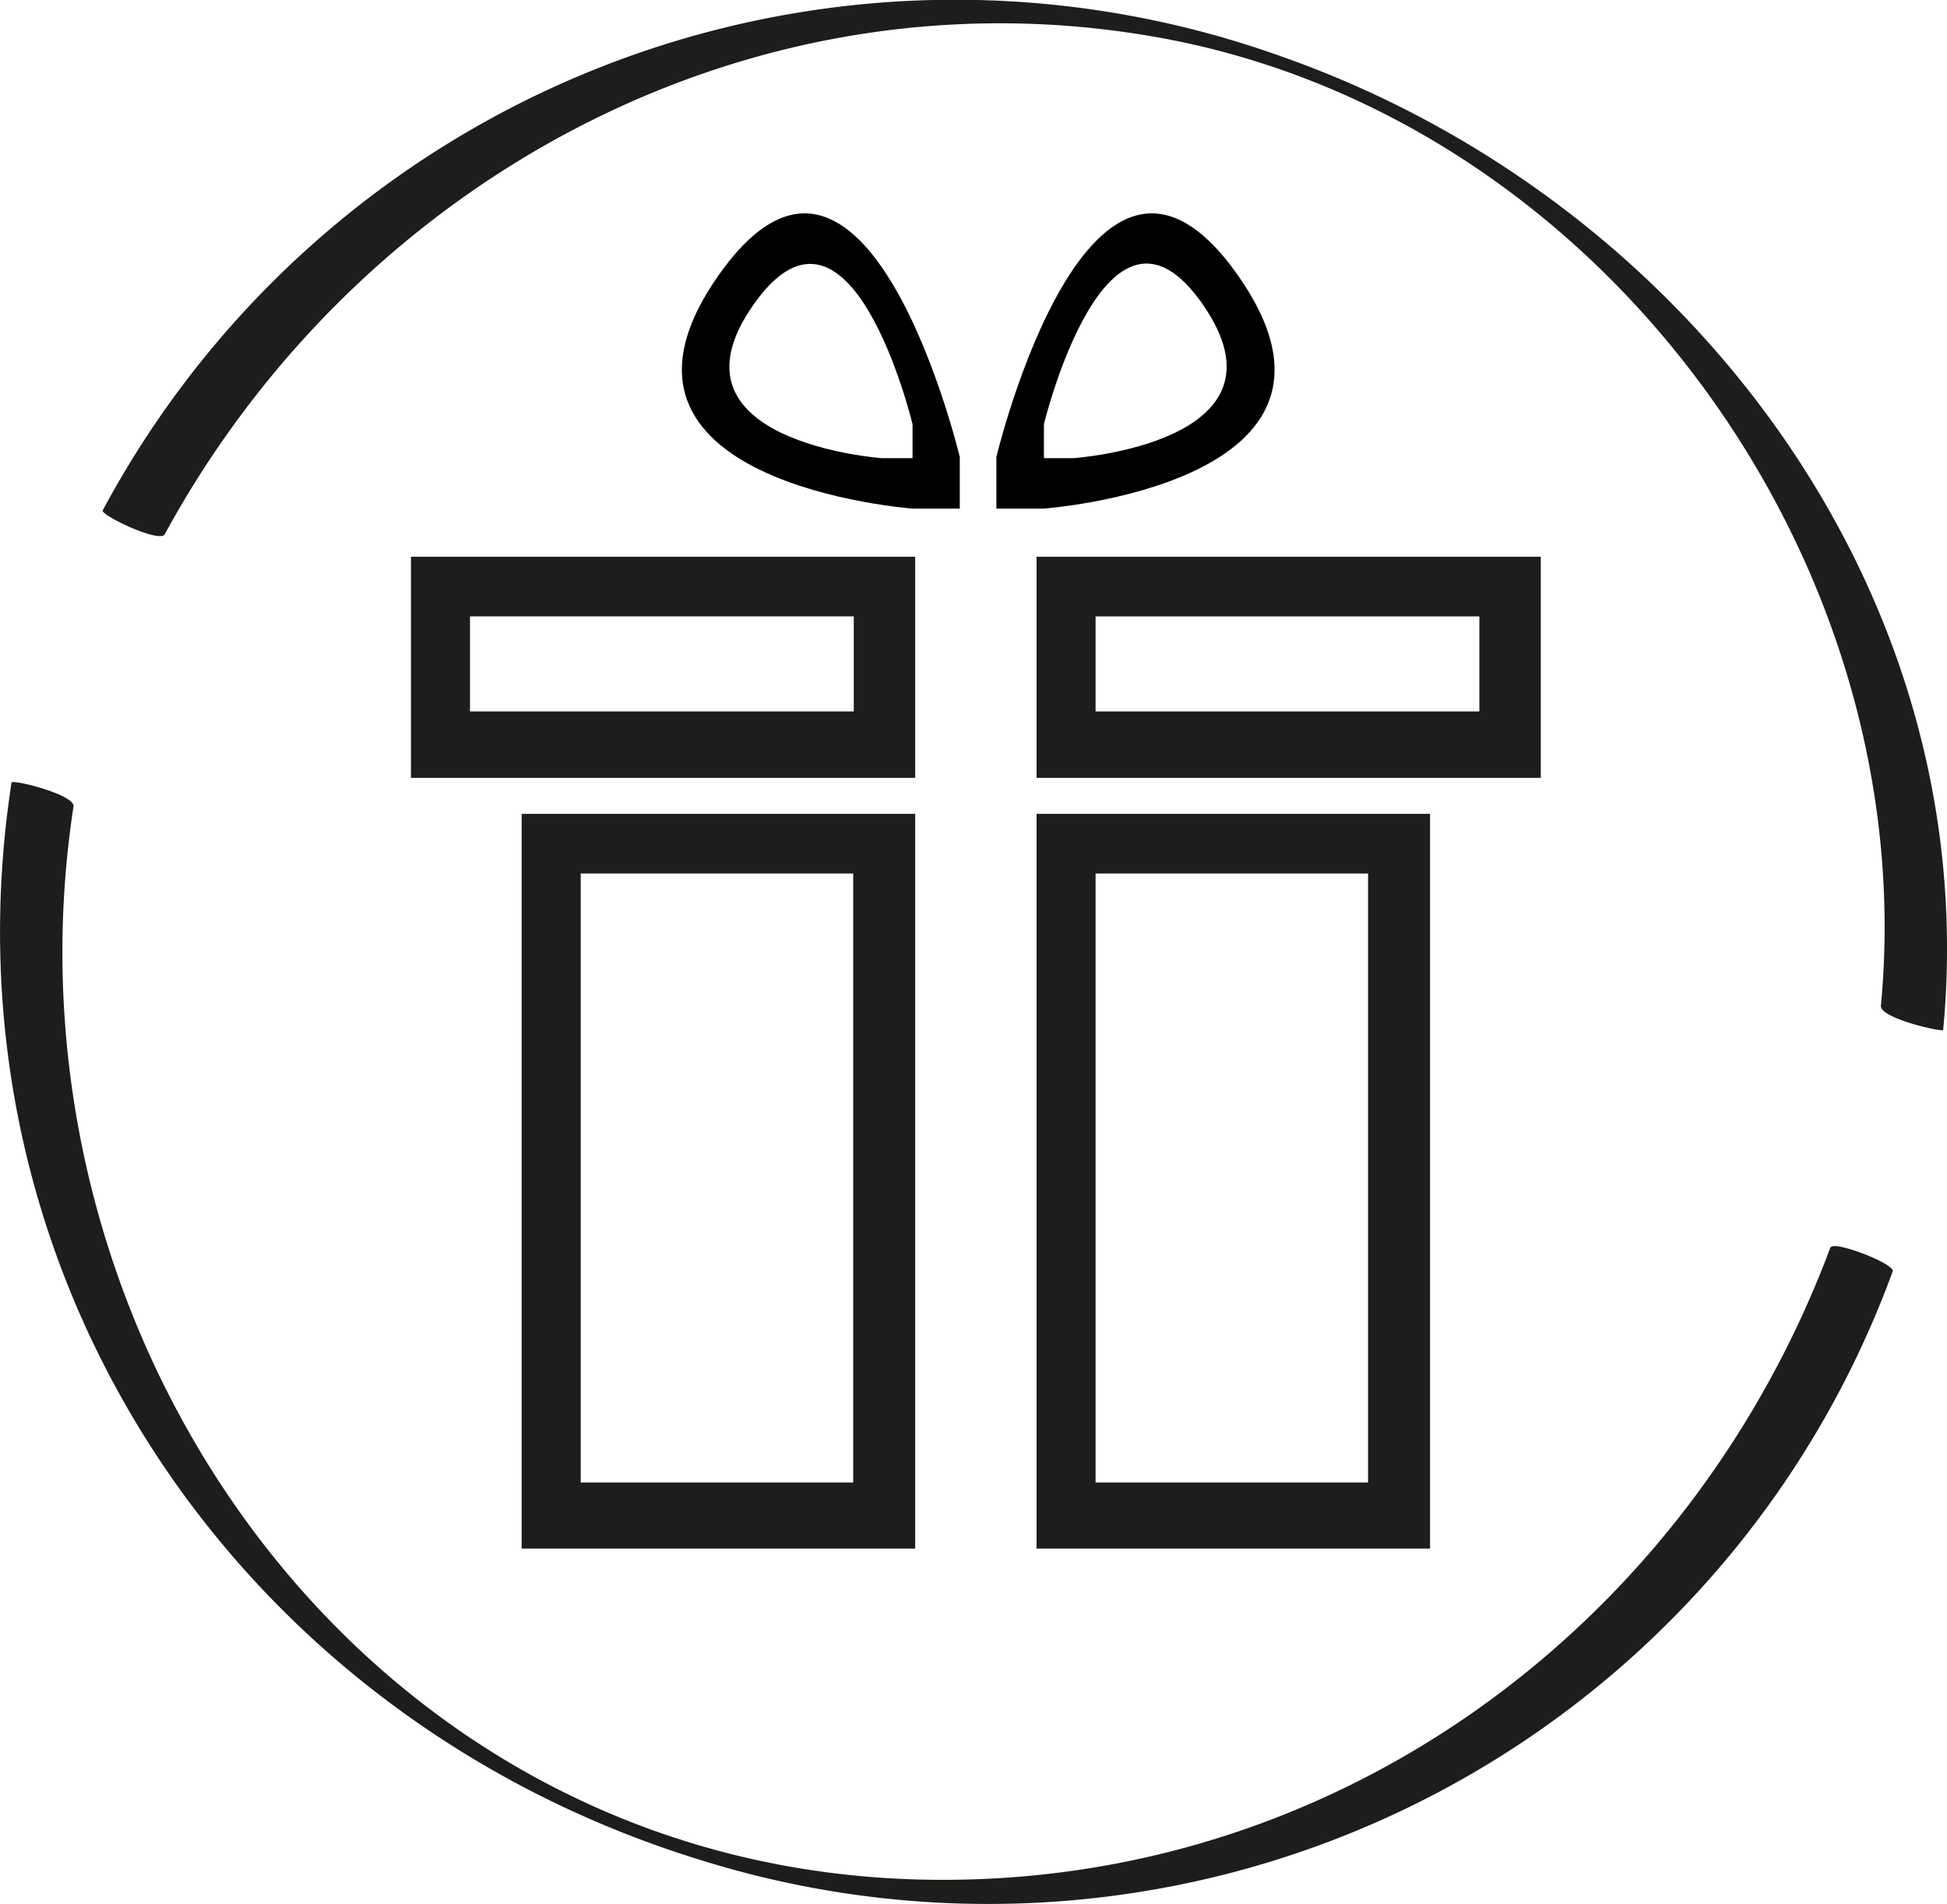
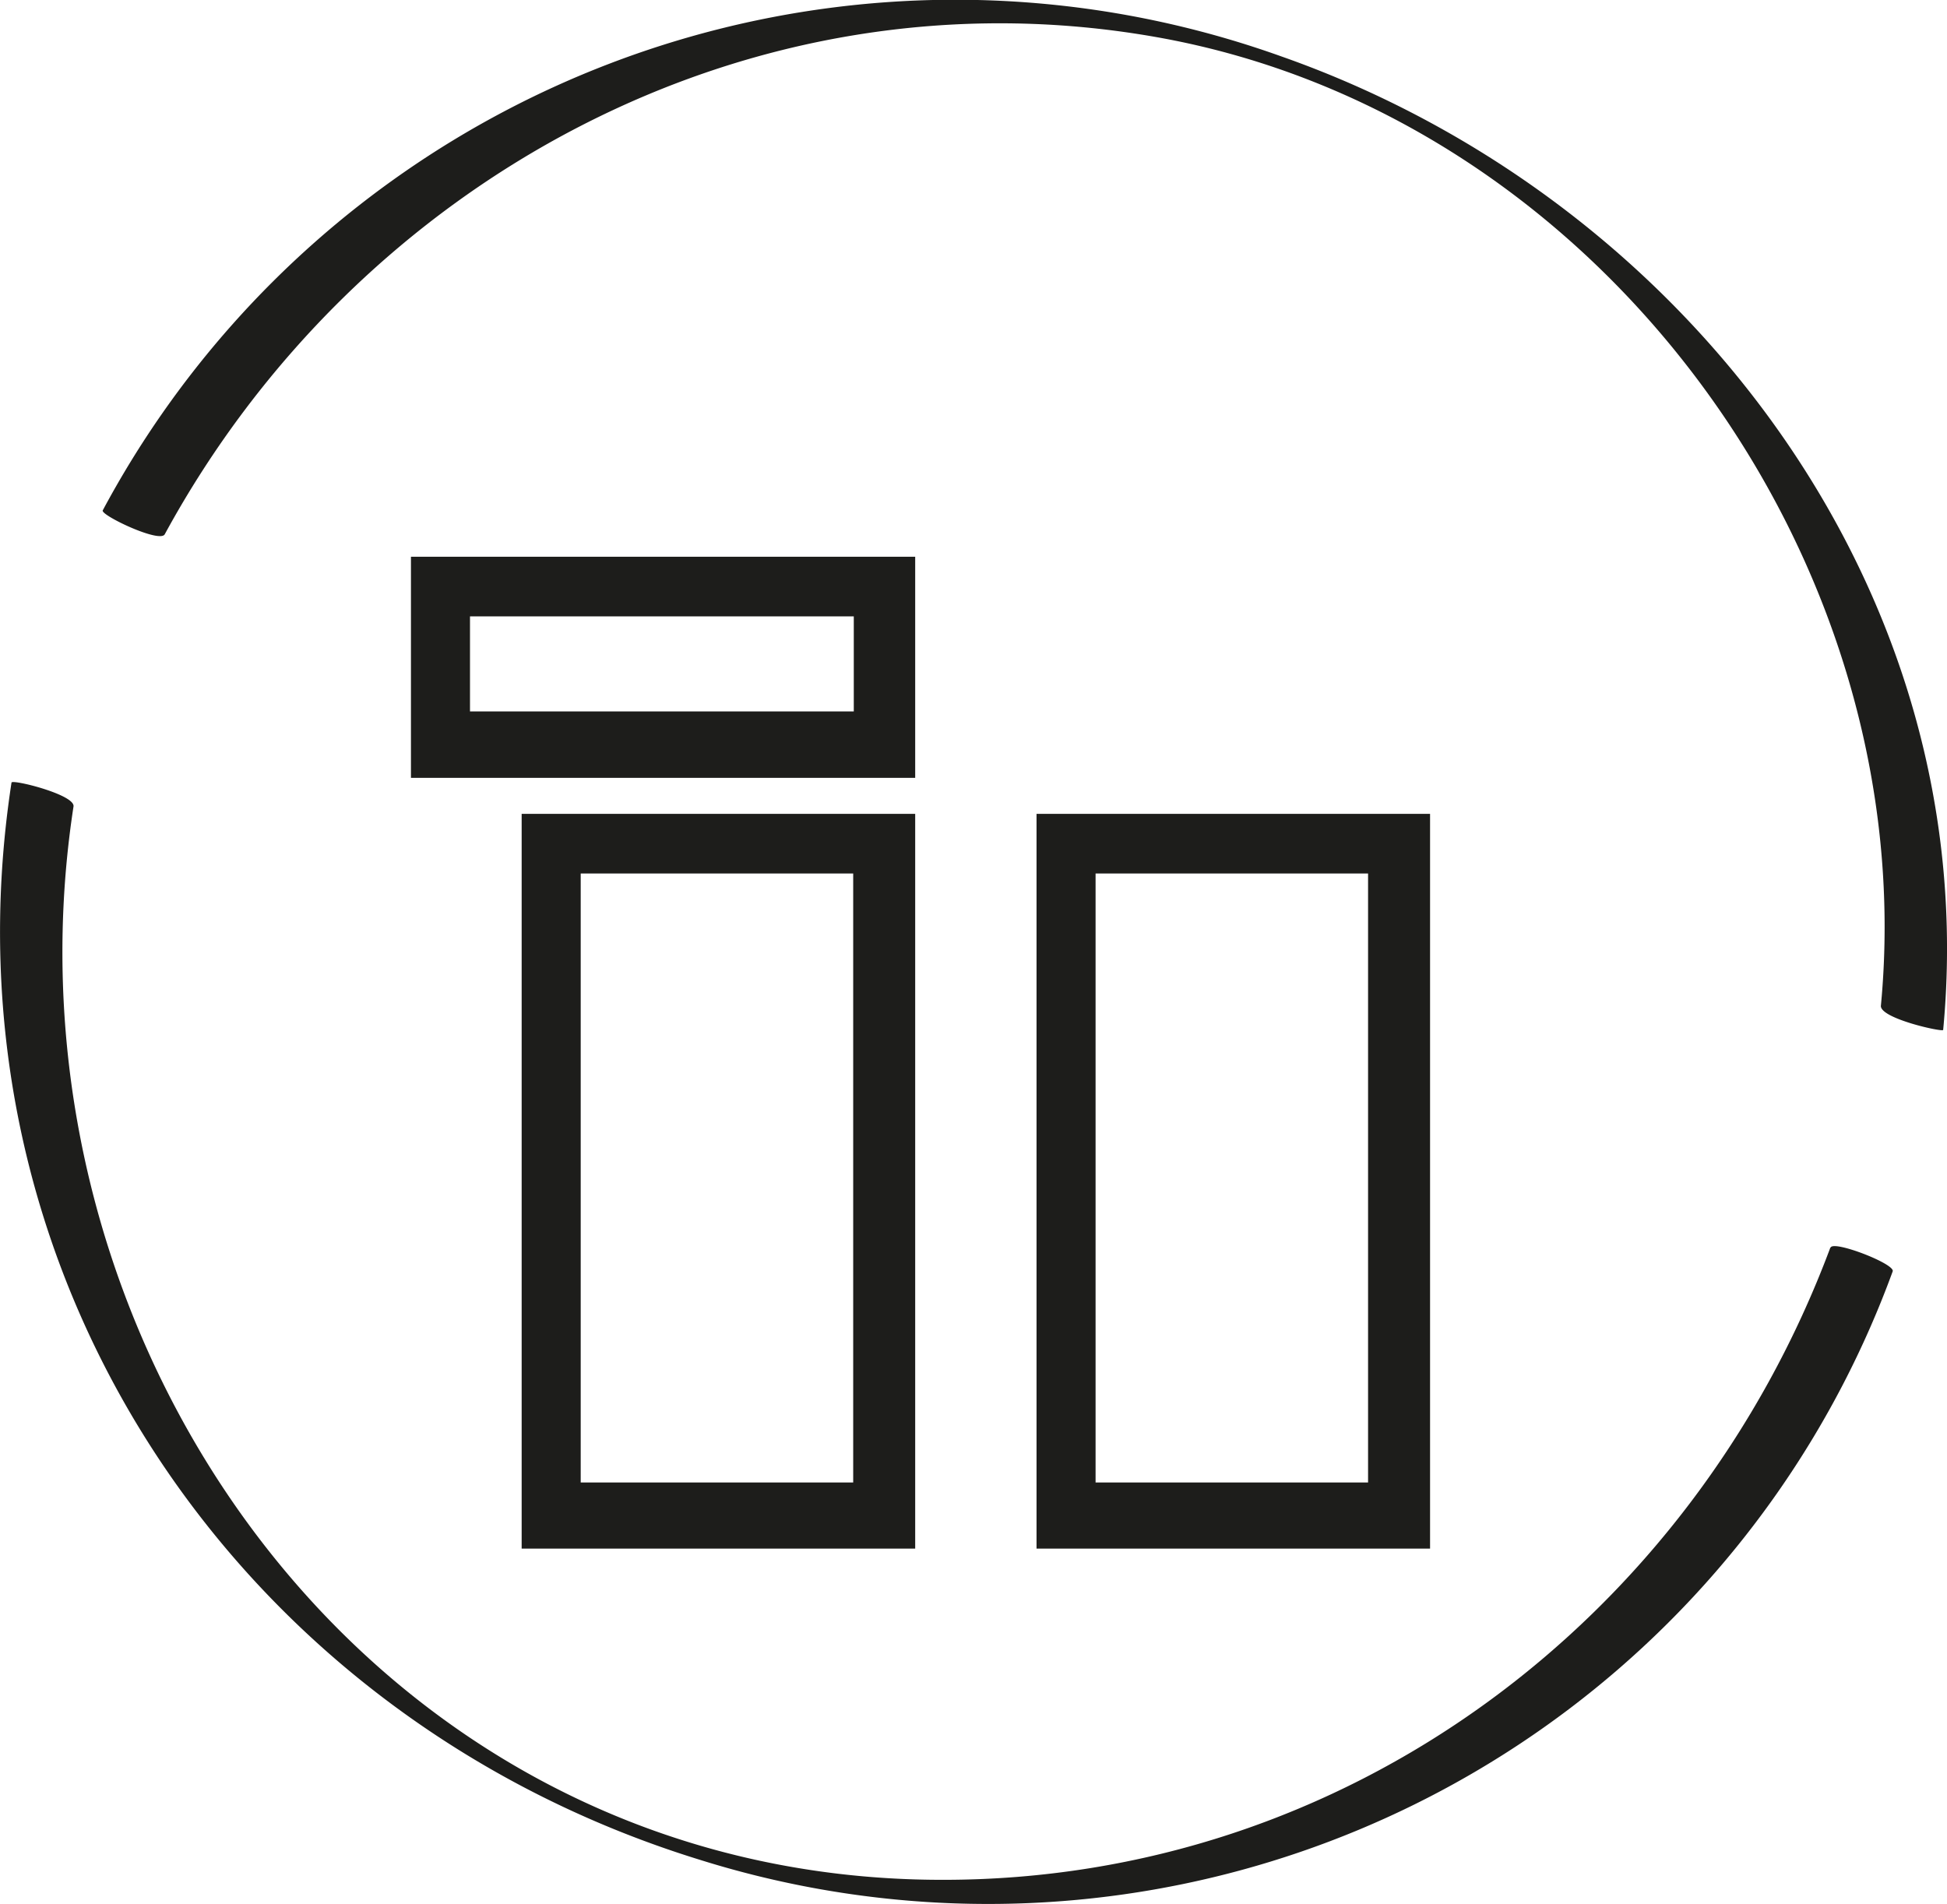
<svg xmlns="http://www.w3.org/2000/svg" id="Capa_1" data-name="Capa 1" viewBox="0 0 65.95 64.5">
  <defs>
    <style>.cls-1,.cls-2{fill:#1d1d1b;}.cls-2{fill-rule:evenodd;}</style>
  </defs>
  <path class="cls-1" d="M5.58,18.1c6.53-12,19.83-19.26,33.55-16.85C54.19,3.89,65.15,19,63.71,34.08c0,.43,2.1.89,2.11.81C67.23,20,57.06,6.71,43.4,1.91A32.75,32.75,0,0,0,3.48,17.29c-.08.16,1.93,1.12,2.1.81Z" />
  <path class="cls-1" d="M62,42.26C57.28,54.89,45.58,63.7,31.91,63.68c-19.37,0-32.19-18.3-29.42-36.36.06-.4-2.08-.93-2.1-.81C-2.14,43,7.92,58.13,23.7,63A32.62,32.62,0,0,0,64.11,43.07c.1-.25-2-1.06-2.1-.81Z" />
  <path class="cls-2" d="M17.67,27.57V52.46H31V27.57ZM28.9,50.22H19.67V29.59H28.9Z" />
  <path class="cls-2" d="M13.92,18.86v7.49H31V18.86Zm15,5.24h-13V20.88h13Z" />
-   <path class="cls-2" d="M35.11,18.86v7.49H52.19V18.86Zm15,5.24h-13V20.88h13Z" />
  <path class="cls-2" d="M35.11,27.57V52.46H48.44V27.57ZM46.34,50.22H37.11V29.59h9.23Z" />
-   <path d="M24.35,9.31c-5,7.09,6.58,7.92,6.58,7.92h1.58V15.48S29.35,2.23,24.35,9.31Zm6.56,6.21H29.86s-7.62-.55-4.33-5.21,5.38,4.06,5.38,4.06Z" />
-   <path d="M41.92,9.31c5,7.09-6.58,7.92-6.58,7.92H33.75V15.48S36.92,2.23,41.92,9.31Zm-6.56,6.21h1S44,15,40.74,10.31s-5.38,4.06-5.38,4.06Z" />
</svg>